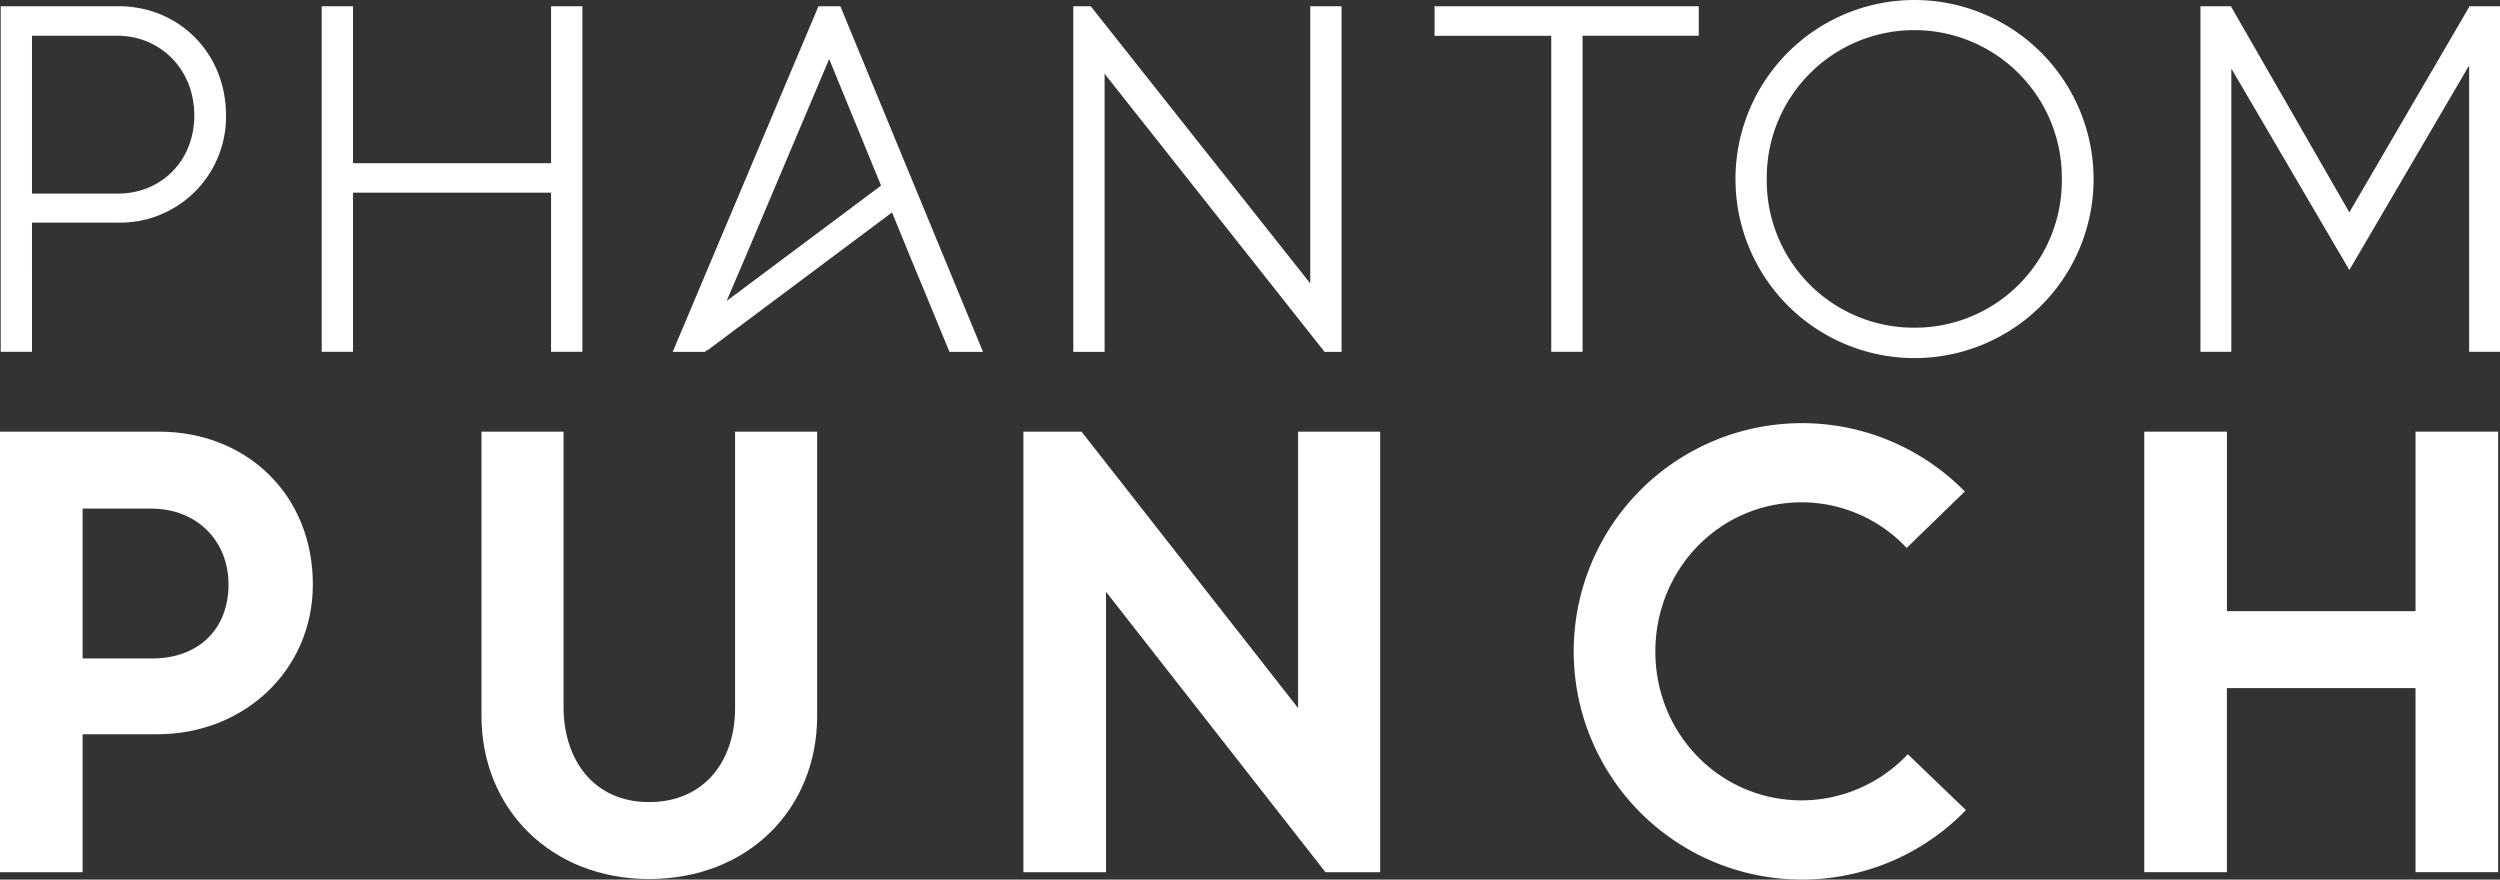
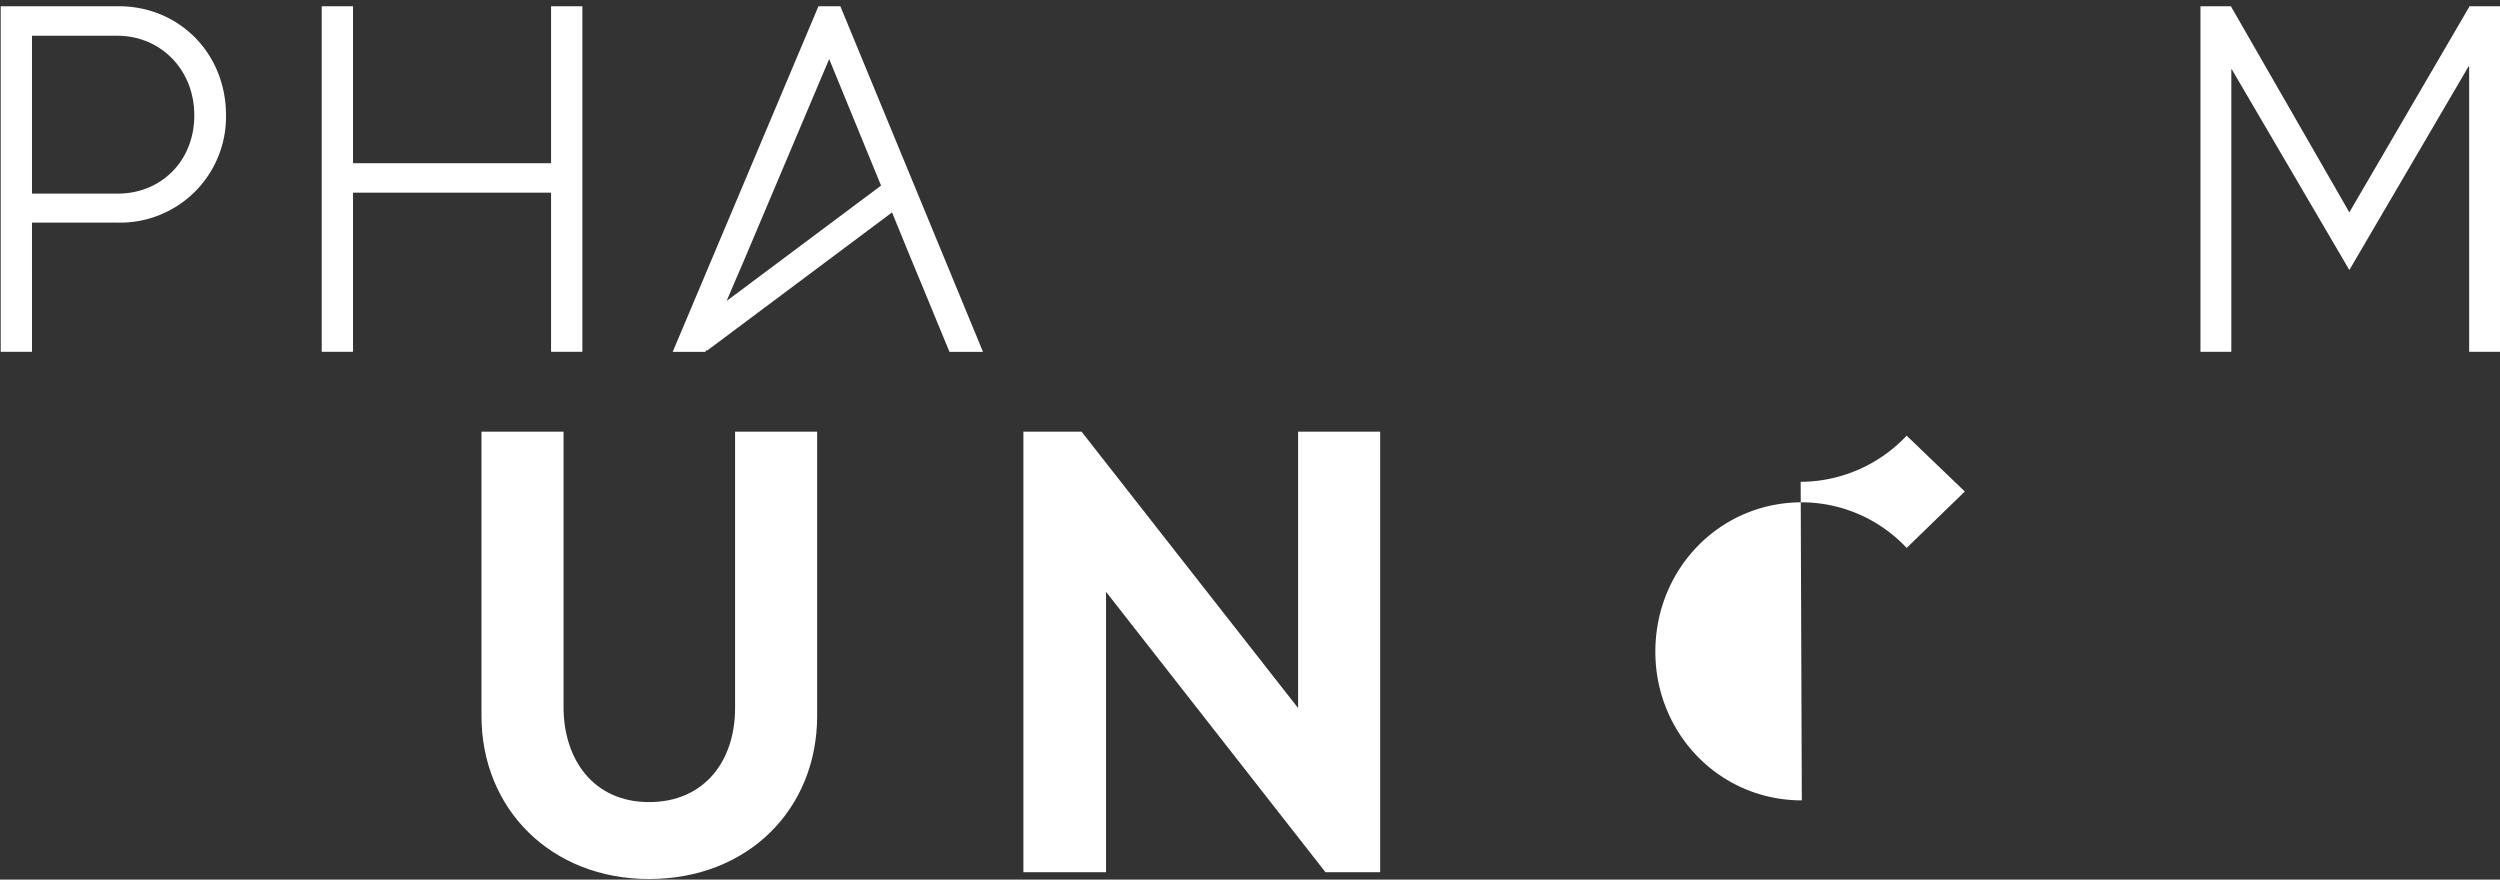
<svg xmlns="http://www.w3.org/2000/svg" width="559" height="196.672" viewBox="0 0 559 196.672">
  <rect x="0" y="0" width="559" height="196.672" fill="#333333" stroke="none" />
  <defs>
    <clipPath id="clip-path">
      <rect id="Rectangle_18" data-name="Rectangle 18" width="559" height="196.672" fill="#ffffff" />
    </clipPath>
  </defs>
  <g id="Groupe_23" data-name="Groupe 23" transform="translate(0 0)">
    <g id="Groupe_22" data-name="Groupe 22" transform="translate(0 0)" clip-path="url(#clip-path)">
-       <path id="Tracé_46" data-name="Tracé 46" d="M35.549,36.175H0v98.5H18.474V103.837H35.168c19.365,0,34.784-14.272,34.784-33.514,0-20.131-14.907-34.149-34.4-34.149M34.021,86.89H18.474V53.376H33.767c10.32,0,17.327,7.265,17.327,16.948,0,10.195-6.878,16.566-17.073,16.566" transform="translate(0 60.343)" fill="#ffffff" />
      <path id="Tracé_47" data-name="Tracé 47" d="M97.054,97.974c0,11.852-6.881,21.027-19.24,21.027S58.7,109.572,58.7,97.721V36.176H40.352V99.759c0,20.771,15.547,36.443,37.463,36.443,22.169,0,37.588-15.672,37.588-36.443V36.176H97.054Z" transform="translate(67.31 60.345)" fill="#ffffff" />
      <path id="Tracé_48" data-name="Tracé 48" d="M147.185,97.974l-48.42-61.8h-13v98.5h18.474V71.981L153.3,134.673h12.233v-98.5H147.185Z" transform="translate(143.069 60.344)" fill="#ffffff" />
-       <path id="Tracé_49" data-name="Tracé 49" d="M182.947,119.811c-18.348,0-32.748-14.909-32.748-33.255,0-18.479,14.4-33.388,32.748-33.388a32.232,32.232,0,0,1,23.444,10.2l13-12.617a51.029,51.029,0,1,0,.253,71.23l-13-12.489a32.7,32.7,0,0,1-23.7,10.323" transform="translate(219.938 59.15)" fill="#ffffff" />
-       <path id="Tracé_50" data-name="Tracé 50" d="M240.354,76.314H198.177V36.176H179.7v98.5h18.474V93.515h42.177v41.158h18.474v-98.5H240.354Z" transform="translate(299.759 60.344)" fill="#ffffff" />
+       <path id="Tracé_49" data-name="Tracé 49" d="M182.947,119.811c-18.348,0-32.748-14.909-32.748-33.255,0-18.479,14.4-33.388,32.748-33.388a32.232,32.232,0,0,1,23.444,10.2l13-12.617l-13-12.489a32.7,32.7,0,0,1-23.7,10.323" transform="translate(219.938 59.15)" fill="#ffffff" />
      <path id="Tracé_51" data-name="Tracé 51" d="M7.055,48.907H26.449A23.683,23.683,0,0,0,50.438,24.916C50.438,11.023,39.944.524,26.449.524H.059v77.27h7Zm0-41.785H26.147c9.6,0,17.2,7.5,17.2,17.793s-7.5,17.5-17.094,17.5H7.055Z" transform="translate(0.098 0.874)" fill="#ffffff" />
      <path id="Tracé_52" data-name="Tracé 52" d="M78.242,77.794h7V.524h-7V35.612H33.96V.524h-7v77.27h7V42.208H78.242Z" transform="translate(44.975 0.875)" fill="#ffffff" />
      <path id="Tracé_53" data-name="Tracé 53" d="M88.964.525,56.376,77.8h7.3l.189-.448.152.205,41.4-30.934L109.956,57.7l2.7,6.5,5.6,13.594h7.5L93.863.525ZM68.444,66.413l.928-2.212,2.8-6.5L91.363,12.321l11.6,28.3Z" transform="translate(94.04 0.876)" fill="#ffffff" />
-       <path id="Tracé_54" data-name="Tracé 54" d="M96.945,15.618l49.183,62.177h3.8V.525h-7V62.5L93.848.525h-3.9v77.27h7Z" transform="translate(150.043 0.875)" fill="#ffffff" />
-       <path id="Tracé_55" data-name="Tracé 55" d="M153.312,77.794V7.122H179.3V.524H120.225v6.6h26.089V77.794Z" transform="translate(200.546 0.875)" fill="#ffffff" />
-       <path id="Tracé_56" data-name="Tracé 56" d="M185.491,0a40.035,40.035,0,1,0,40.085,40.088A40.081,40.081,0,0,0,185.491,0m0,73.273A32.874,32.874,0,0,1,152.5,40.088a32.99,32.99,0,1,1,65.976,0,32.874,32.874,0,0,1-32.988,33.186" transform="translate(242.549 0)" fill="#ffffff" />
      <path id="Tracé_57" data-name="Tracé 57" d="M244.588.524,217.7,46.607,191.21.524h-6.8v77.27h6.9V14.62h.1L217.7,59.5,244.39,13.921h.1V77.795h6.9V.524Z" transform="translate(307.613 0.875)" fill="#ffffff" />
    </g>
  </g>
</svg>